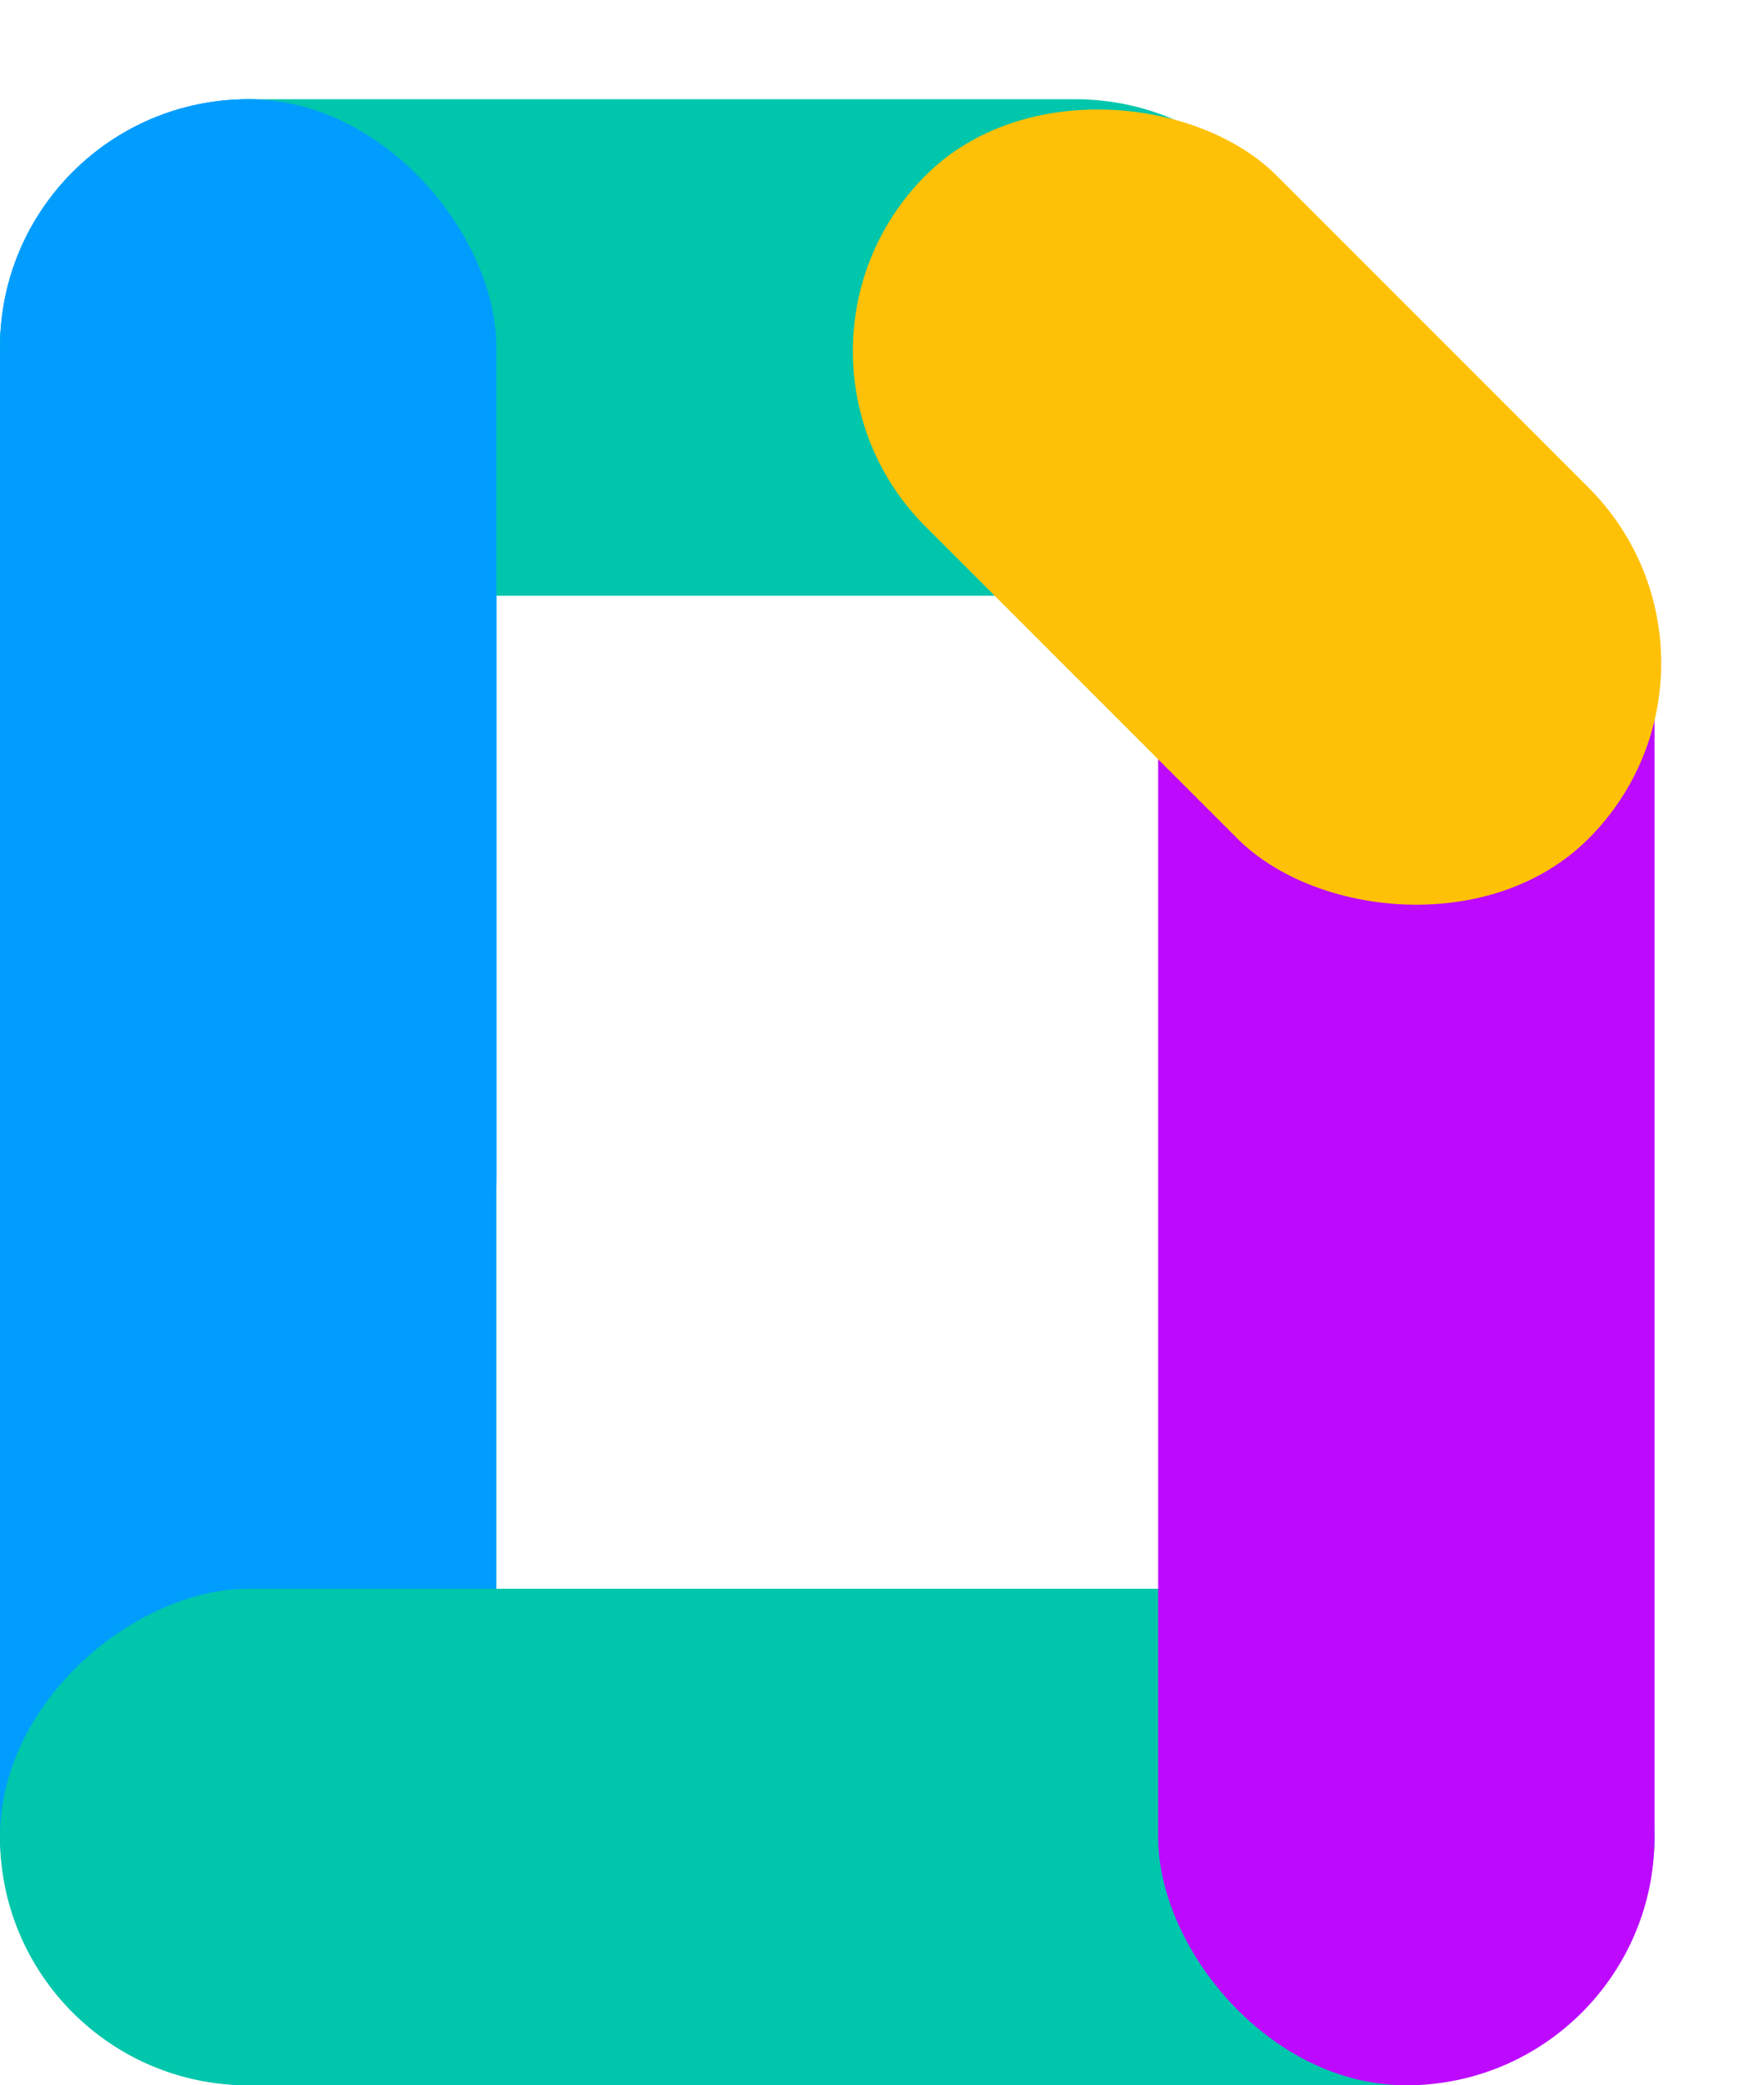
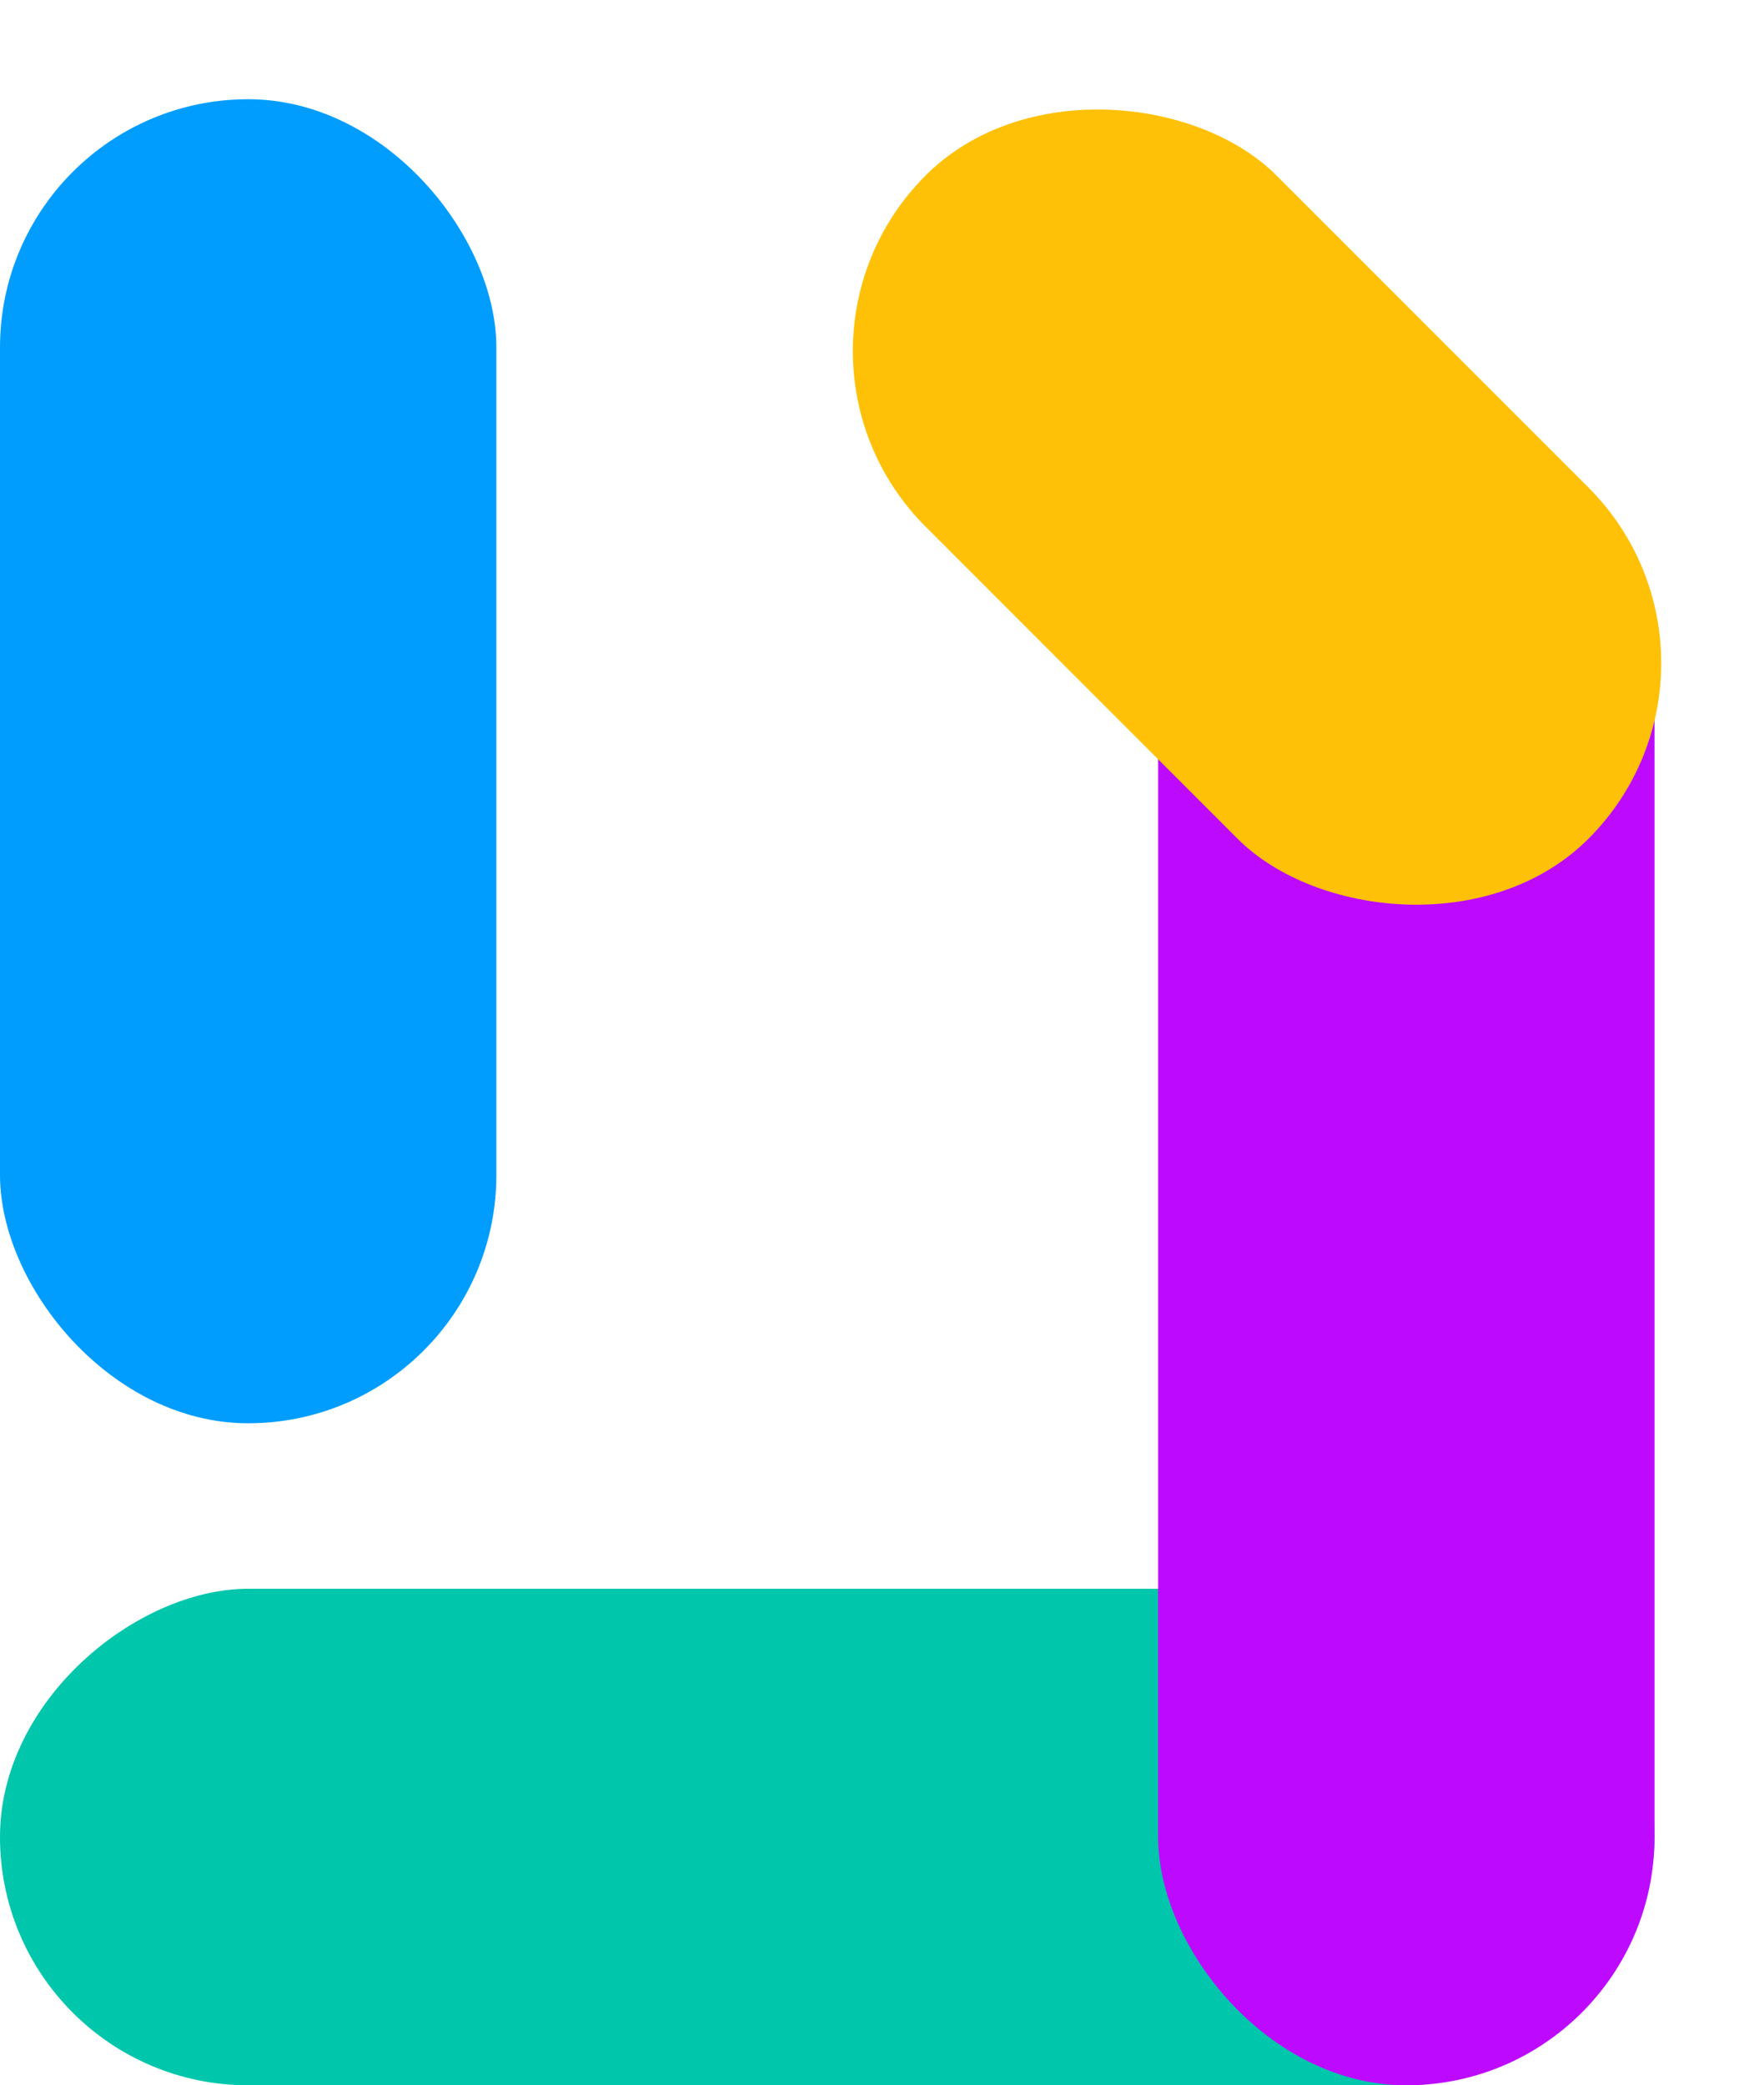
<svg xmlns="http://www.w3.org/2000/svg" width="53.524" height="63.254" viewBox="0 0 53.524 63.254">
  <g id="グループ_1570" data-name="グループ 1570" transform="translate(-835.074 -1093.747)">
-     <rect id="長方形_406" data-name="長方形 406" width="15.061" height="60.243" rx="7.53" transform="translate(835.074 1096.757)" fill="#009dff" />
-     <rect id="長方形_408" data-name="長方形 408" width="15.061" height="40.162" rx="7.53" transform="translate(875.235 1096.757) rotate(90)" fill="#00c6ab" />
    <rect id="長方形_409" data-name="長方形 409" width="15.061" height="50.202" rx="7.53" transform="translate(885.276 1141.939) rotate(90)" fill="#00c6ab" />
    <rect id="長方形_407" data-name="長方形 407" width="15.061" height="50.202" rx="7.53" transform="translate(870.215 1106.798)" fill="#bd0aff" />
    <rect id="長方形_410" data-name="長方形 410" width="15.061" height="28.448" rx="7.53" transform="translate(888.598 1113.862) rotate(135)" fill="#ffc107" />
    <rect id="長方形_411" data-name="長方形 411" width="15.061" height="40.162" rx="7.53" transform="translate(835.074 1096.757)" fill="#009dff" />
  </g>
</svg>